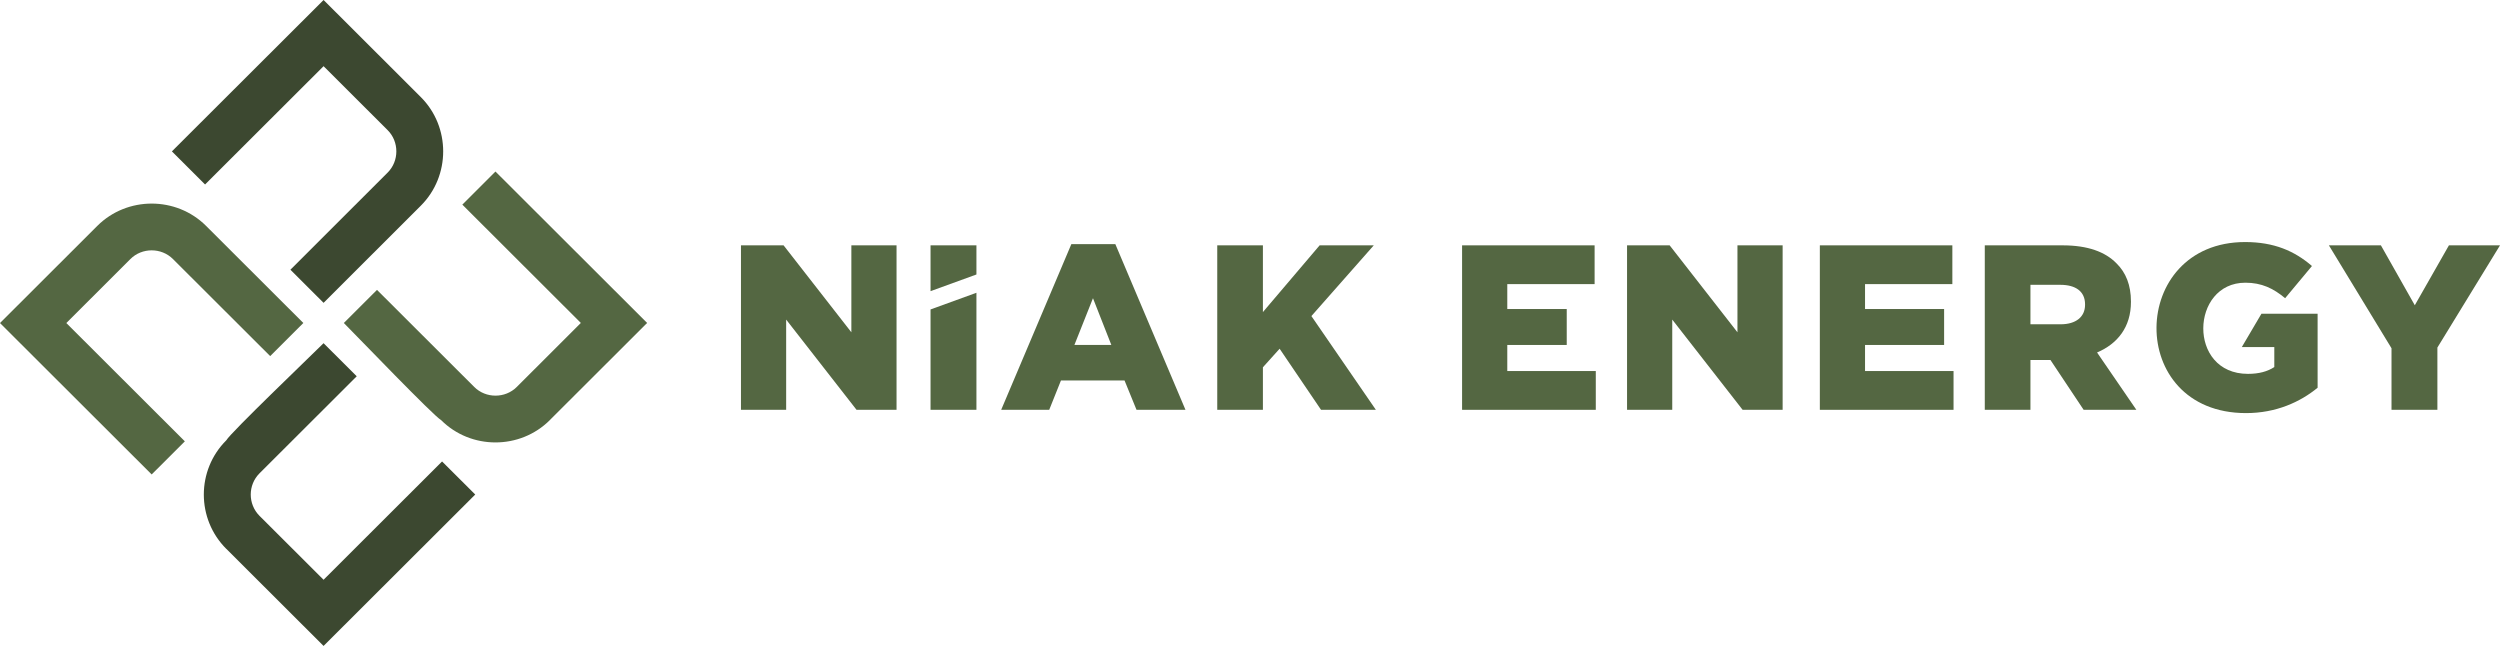
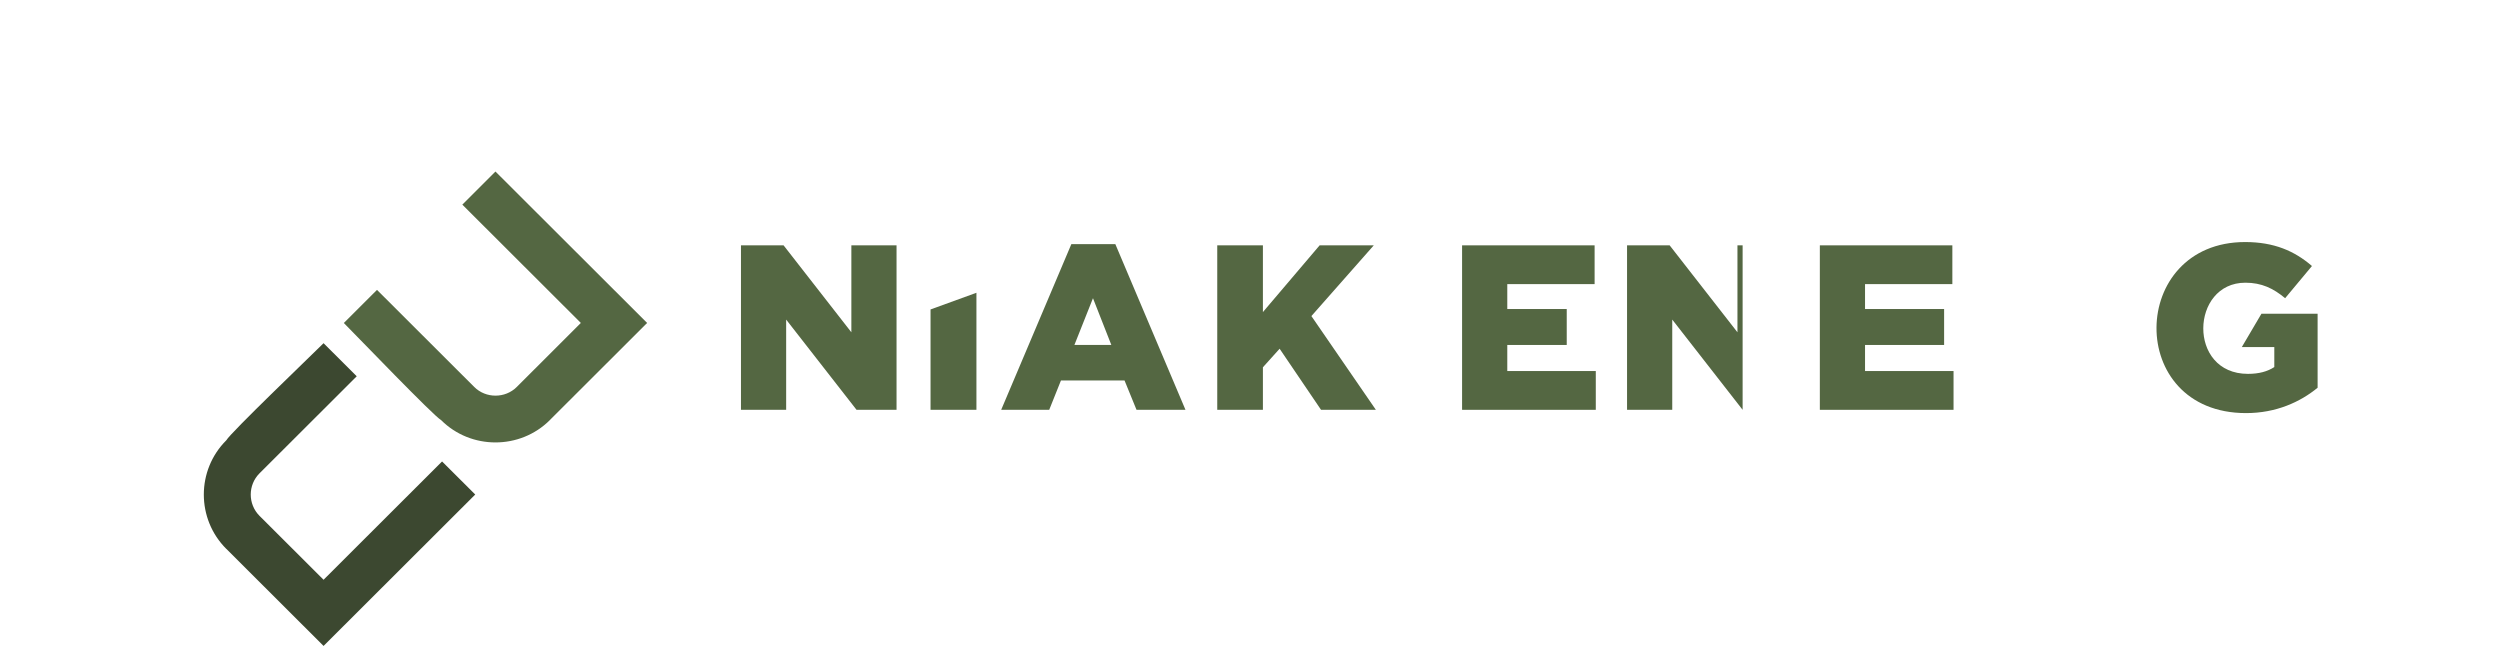
<svg xmlns="http://www.w3.org/2000/svg" width="209" height="54" viewBox="0 0 209 54" fill="none">
-   <path d="M199.93 34.261H203.766V29.056L209 20.511H204.73L201.877 25.52L199.044 20.511H194.695L199.93 29.114V34.261Z" fill="#546742" />
  <path d="M187.77 34.535C190.269 34.535 192.296 33.613 193.752 32.414V26.226H189.057L187.416 29.015H190.132V30.686C189.561 31.058 188.852 31.255 187.928 31.255C182.851 31.255 183.122 23.634 187.712 23.634C189.068 23.634 190.052 24.105 191.037 24.929L193.279 22.239C191.824 20.981 190.112 20.235 187.691 20.235C177.941 20.235 177.661 34.535 187.77 34.535Z" fill="#546742" />
-   <path d="M174.311 25.481C174.311 26.482 173.562 27.111 172.264 27.111H169.745V23.811H172.244C173.524 23.811 174.311 24.362 174.311 25.441V25.481ZM175.314 29.468C177.025 28.741 178.147 27.346 178.147 25.245V25.206C178.147 23.851 177.734 22.79 176.927 22.004C176.002 21.061 174.547 20.511 172.441 20.511H165.928V34.261H169.745V30.097H171.379H171.419L174.192 34.261H178.6L175.314 29.468Z" fill="#546742" />
  <path d="M152.139 34.261H163.316V31.019H155.917V28.839H162.528V25.834H155.917V23.752H163.217V20.511H152.139V34.261Z" fill="#546742" />
-   <path d="M136.021 34.261H139.8V26.717L145.683 34.261H149.028V20.511H145.251V27.779L139.583 20.511H136.021V34.261Z" fill="#546742" />
+   <path d="M136.021 34.261H139.8V26.717L145.683 34.261V20.511H145.251V27.779L139.583 20.511H136.021V34.261Z" fill="#546742" />
  <path d="M122.23 34.261H133.408V31.019H126.009V28.839H130.979V25.834H126.009V23.752H133.309V20.511H122.23V34.261Z" fill="#546742" />
  <path d="M101.762 34.261H105.579V30.705L106.976 29.154L110.439 34.261H115.023L109.633 26.424L114.847 20.511H110.321L105.579 26.089V20.511H101.762V34.261Z" fill="#546742" />
  <path d="M89.82 28.839L91.373 24.93L92.908 28.839H89.82ZM93.243 20.412H89.564L83.699 34.261H87.714L88.697 31.805H94.01L95.013 34.261H99.106L93.243 20.412Z" fill="#546742" />
  <path d="M77.793 34.261H81.63V24.476L77.793 25.87V34.261Z" fill="#546742" />
-   <path d="M77.793 20.511H81.63V22.947L77.793 24.341V20.511Z" fill="#546742" />
  <path d="M61.945 34.261H65.723V26.717L71.607 34.261H74.951V20.511H71.174V27.779L65.507 20.511H61.945V34.261Z" fill="#546742" />
-   <path d="M35.181 8.117C37.673 10.604 37.673 14.709 35.181 17.196L27.051 25.317L24.278 22.549L32.408 14.428C33.377 13.461 33.377 11.848 32.408 10.881L27.051 5.533L17.144 15.423L14.371 12.655C18.599 8.442 22.827 4.225 27.051 0L35.181 8.117Z" fill="#3C4830" />
  <path d="M45.965 35.123C43.474 37.607 39.37 37.611 36.879 35.123C36.24 34.77 29.89 28.15 28.744 27.002L31.517 24.234L39.648 32.351C40.616 33.318 42.232 33.318 43.2 32.351L48.558 26.998L38.651 17.108L41.42 14.34C45.652 18.557 49.876 22.773 54.1 26.998L45.965 35.119V35.123Z" fill="#546742" />
  <path d="M18.916 45.884C17.666 44.636 17.039 42.991 17.039 41.346C17.039 39.701 17.666 38.06 18.916 36.812C19.27 36.178 25.905 29.831 27.05 28.691L29.823 31.456L21.693 39.572C21.207 40.058 20.962 40.704 20.962 41.346C20.962 41.988 21.207 42.634 21.689 43.119L27.05 48.468L36.957 38.578L39.73 41.342L27.05 54L18.916 45.88V45.884Z" fill="#3C4830" />
-   <path d="M8.134 18.885C10.626 16.398 14.738 16.398 17.229 18.885L25.36 27.002L22.587 29.77L14.456 21.654C13.488 20.687 11.872 20.687 10.903 21.654L5.546 27.006L15.453 36.896L12.68 39.664C8.456 35.444 4.232 31.223 0 27.006L8.13 18.889L8.134 18.885Z" fill="#546742" />
</svg>